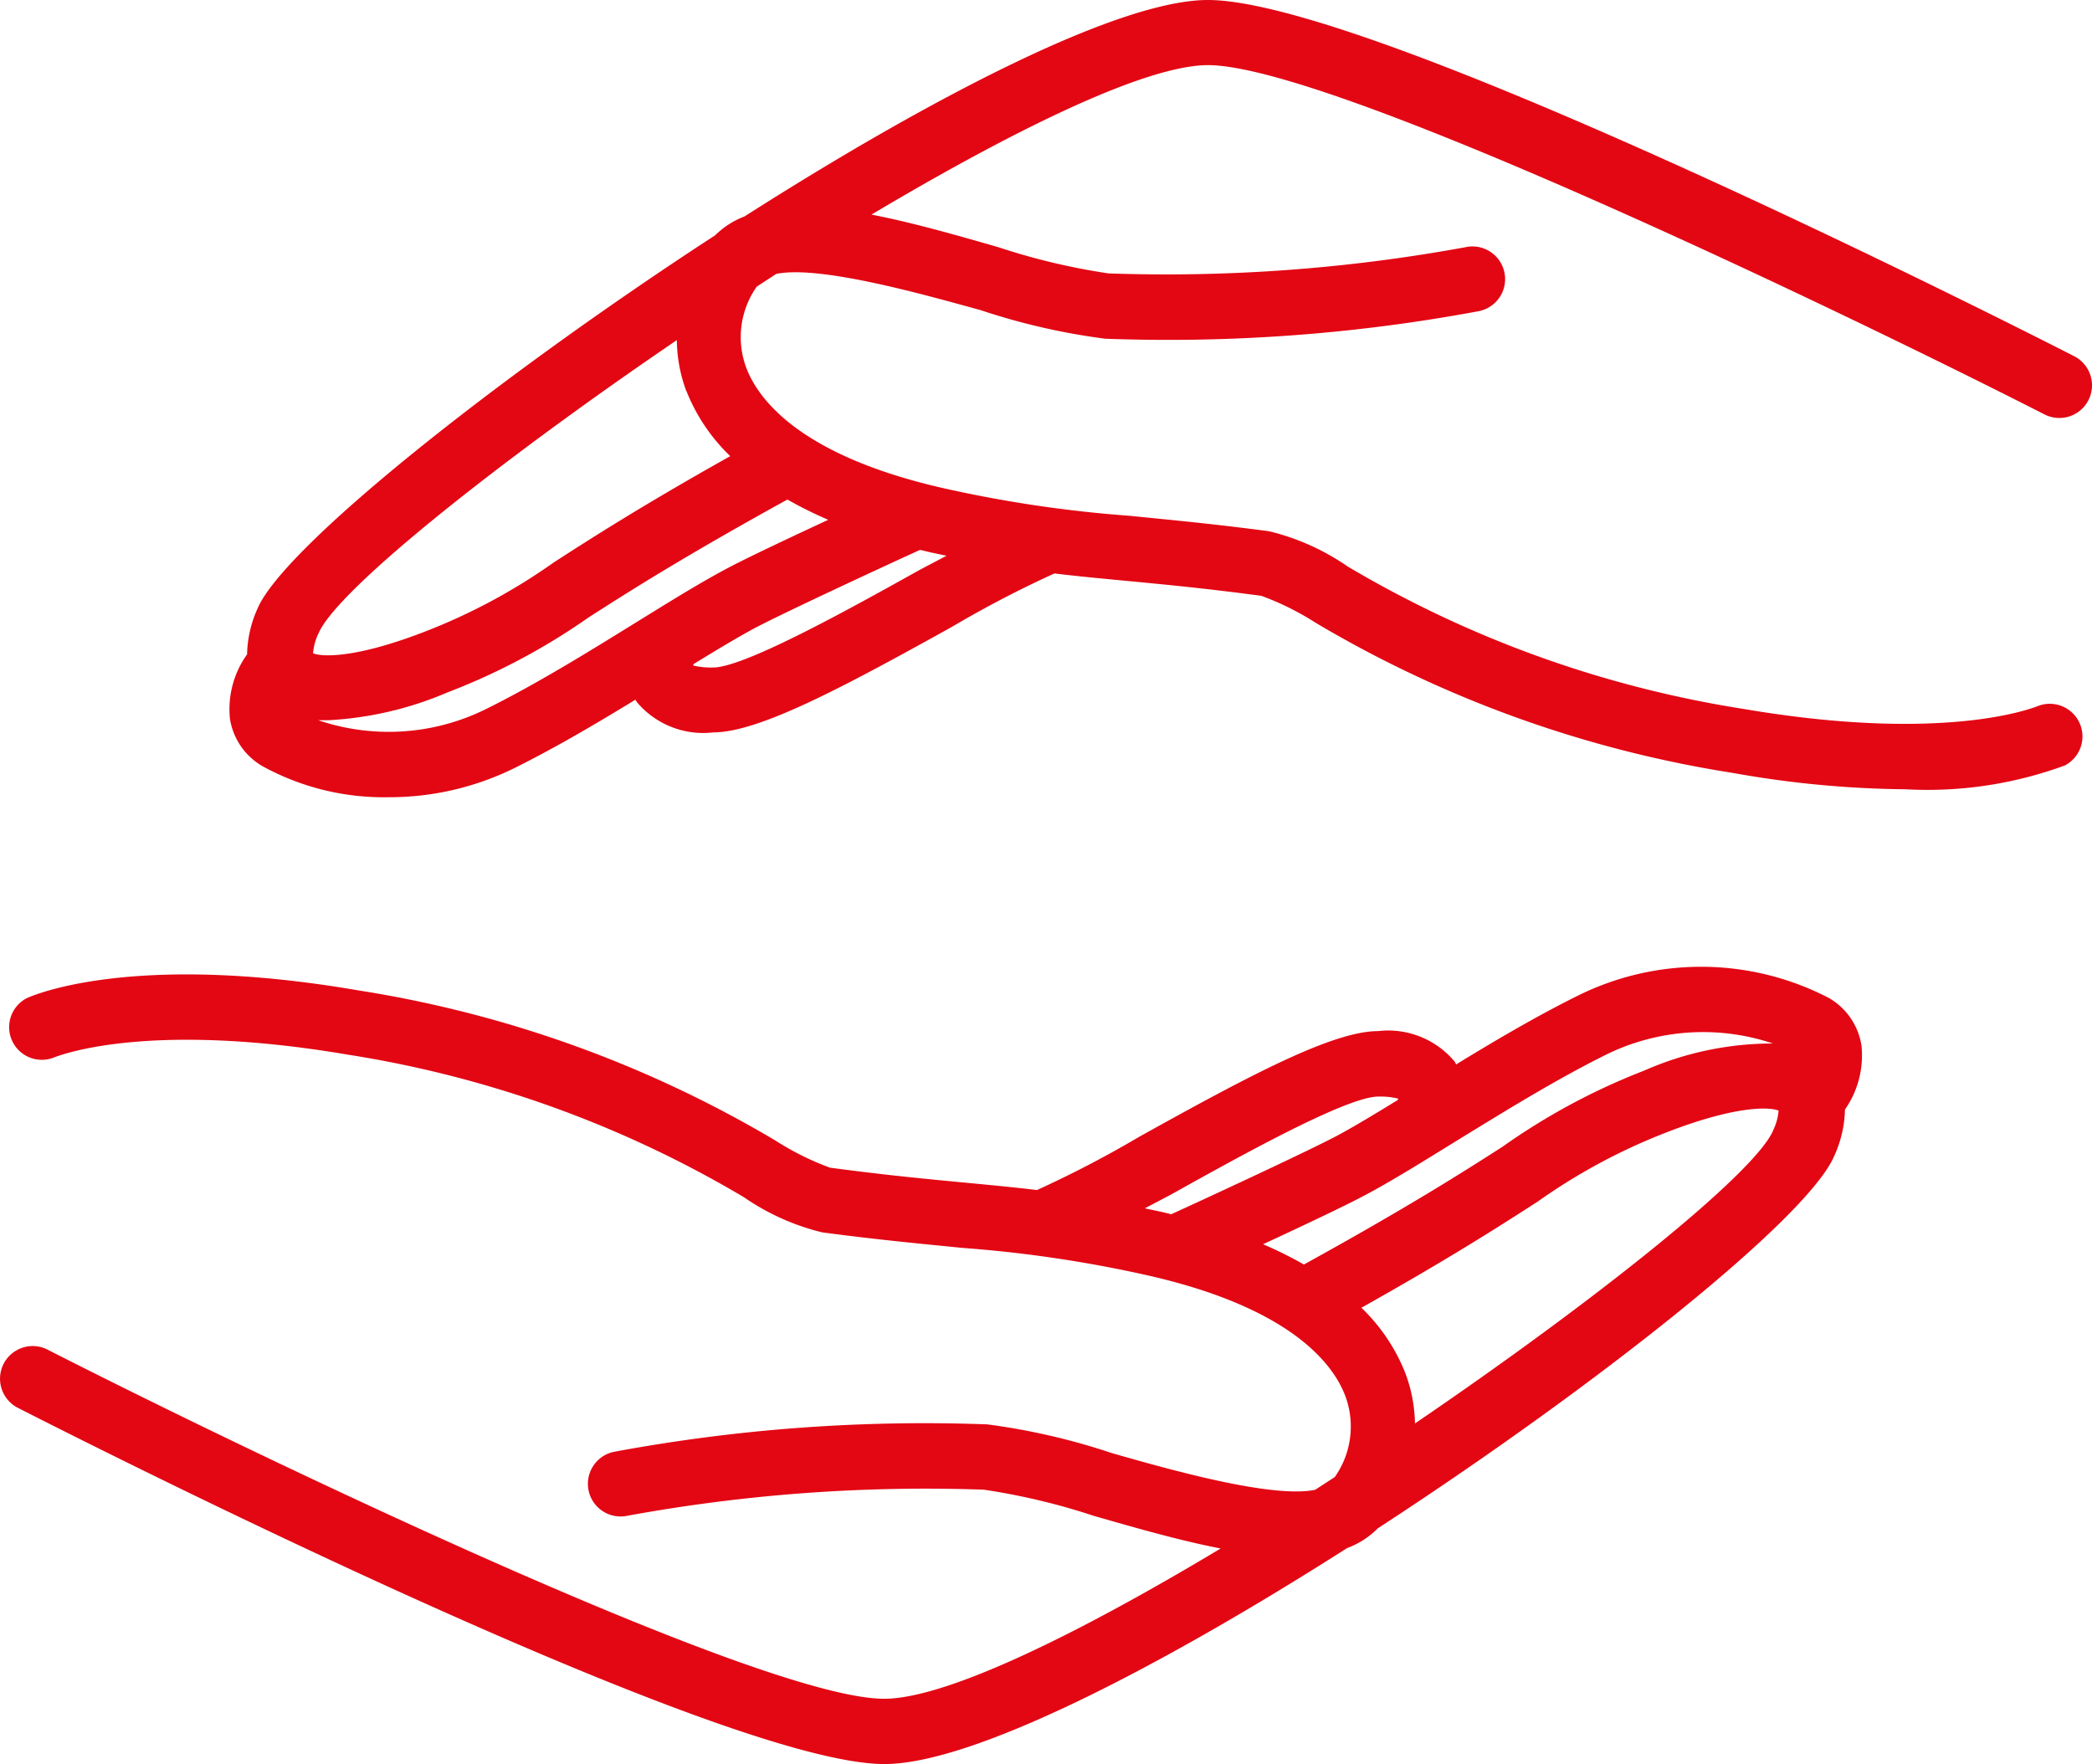
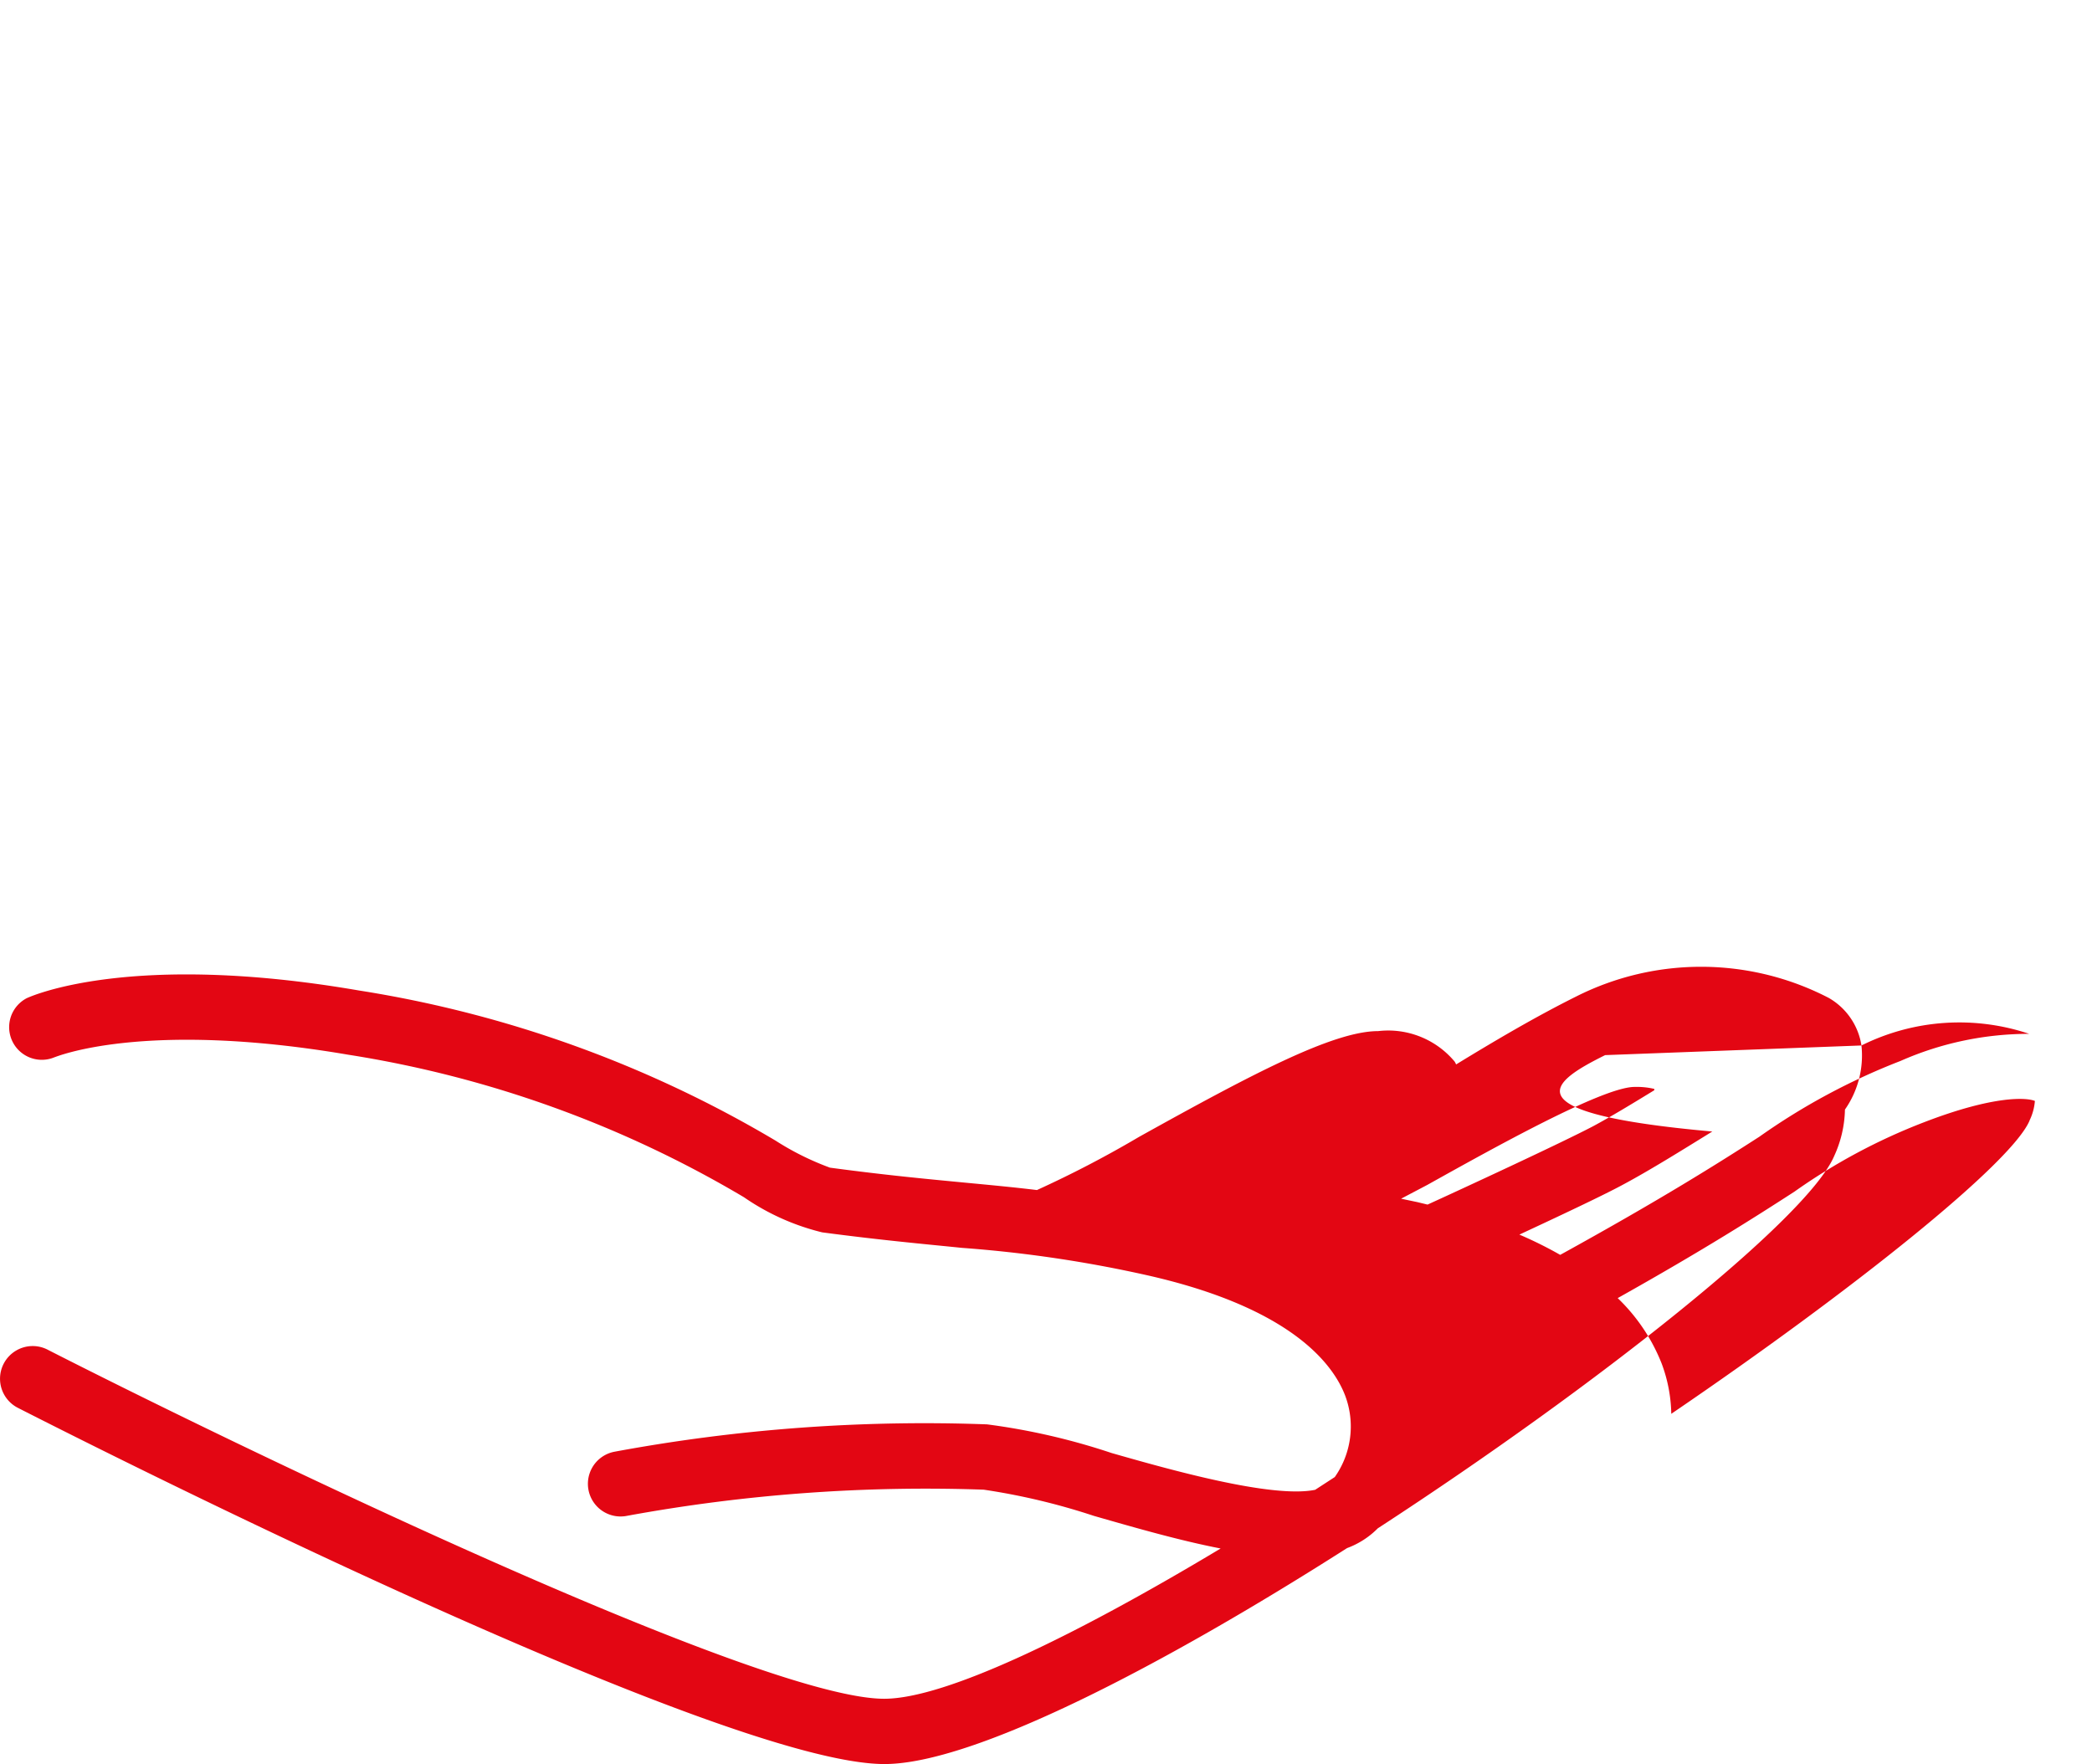
<svg xmlns="http://www.w3.org/2000/svg" id="picto_autour_ecole" width="54" height="45.539" viewBox="0 0 54 45.539">
-   <path id="Tracé_28951" data-name="Tracé 28951" d="M48.036,81.22a1.72,1.72,0,0,0-.843-1.227,7.158,7.158,0,0,0-6.519-.038c-1.05.523-2.108,1.147-3.1,1.754l-.034-.067a2.234,2.234,0,0,0-1.978-.793c-1.168,0-3.293,1.13-6.169,2.728a27.97,27.97,0,0,1-2.64,1.375c-.59-.072-1.168-.126-1.8-.186-.97-.093-2.07-.194-3.542-.392a7.16,7.16,0,0,1-1.408-.7A30.268,30.268,0,0,0,9.248,79.8c-5.9-1.016-8.467.152-8.572.2a.843.843,0,0,0,.713,1.526c.021,0,2.269-.974,7.59-.067A28.737,28.737,0,0,1,19.19,85.137a6.082,6.082,0,0,0,2.02.907c1.505.2,2.623.3,3.605.4a32.731,32.731,0,0,1,4.786.708c3.736.843,4.8,2.306,5.106,3.1a2.263,2.263,0,0,1-.266,2.108l-.506.329c-1.122.232-3.833-.544-5.254-.949A17.037,17.037,0,0,0,25.465,91a43.8,43.8,0,0,0-9.626.708.843.843,0,0,0,.333,1.653,42.725,42.725,0,0,1,9.209-.675,17.023,17.023,0,0,1,2.838.675c1.113.32,2.235.641,3.276.843-3.694,2.218-7.084,3.879-8.686,3.879-3.221,0-16.664-6.5-21.572-9a.843.843,0,1,0-.812,1.478l.044.023c1.843.94,18.131,9.184,22.348,9.184,2.3,0,7.168-2.53,11.941-5.574a2.174,2.174,0,0,0,.793-.51c5.7-3.711,11.1-8.011,11.781-9.61a3.007,3.007,0,0,0,.278-1.2A2.435,2.435,0,0,0,48.036,81.22Zm-6.616.249a5.667,5.667,0,0,1,4.33-.3,8.209,8.209,0,0,0-3.323.7,16.813,16.813,0,0,0-3.643,1.956c-1.075.692-2.53,1.611-5.14,3.049a10.25,10.25,0,0,0-1.054-.523c1.033-.481,2.2-1.029,2.707-1.307.666-.358,1.446-.843,2.273-1.354C38.764,82.957,40.117,82.118,41.42,81.469Zm-11.208,3.6c1.687-.94,4.529-2.53,5.351-2.53a1.976,1.976,0,0,1,.51.051v.034c-.578.354-1.113.679-1.577.928-.8.422-3.441,1.644-4.276,2.024l-.261-.063-.422-.089Zm15.546-1.657c-.476,1.109-4.575,4.385-9.247,7.565a3.884,3.884,0,0,0-.249-1.3,4.761,4.761,0,0,0-1.134-1.687c2.256-1.265,3.571-2.108,4.558-2.745a15.251,15.251,0,0,1,3.344-1.792c1.813-.7,2.656-.641,2.867-.552a1.412,1.412,0,0,1-.139.506Z" transform="translate(0.013 -54.234)" fill="#e30613" />
-   <path id="Tracé_28952" data-name="Tracé 28952" d="M60.86,30.685a.843.843,0,1,0,.812-1.478l-.044-.023C59.784,28.243,43.5,20,39.288,20c-2.3,0-7.168,2.53-11.962,5.587a2.173,2.173,0,0,0-.755.485c-5.7,3.711-11.115,8.041-11.806,9.618a3.007,3.007,0,0,0-.278,1.2,2.433,2.433,0,0,0-.443,1.661,1.72,1.72,0,0,0,.843,1.227,6.5,6.5,0,0,0,3.251.8,7.3,7.3,0,0,0,3.272-.763c1.05-.523,2.108-1.147,3.1-1.754l.03.051a2.234,2.234,0,0,0,1.978.793c1.168,0,3.293-1.13,6.169-2.728a27.973,27.973,0,0,1,2.64-1.375c.59.072,1.168.126,1.8.186.97.093,2.07.194,3.542.392a7.159,7.159,0,0,1,1.408.7,30.268,30.268,0,0,0,10.761,3.871,26.427,26.427,0,0,0,4.457.422,10.276,10.276,0,0,0,4.115-.616.843.843,0,0,0-.713-1.526c-.021,0-2.269.974-7.59.067a28.737,28.737,0,0,1-10.213-3.677,6.082,6.082,0,0,0-2.02-.907c-1.505-.2-2.623-.3-3.605-.4a32.73,32.73,0,0,1-4.786-.708c-3.736-.843-4.8-2.306-5.106-3.1a2.263,2.263,0,0,1,.266-2.108l.506-.329c1.143-.228,3.854.548,5.271.936a17.036,17.036,0,0,0,3.217.738,43.727,43.727,0,0,0,9.626-.708.843.843,0,0,0-.293-1.661l-.04.008a42.752,42.752,0,0,1-9.209.675,17.023,17.023,0,0,1-2.838-.675c-1.113-.32-2.235-.641-3.28-.843,3.7-2.2,7.084-3.858,8.69-3.858C42.5,21.687,55.952,28.184,60.86,30.685ZM20.659,38.3a5.662,5.662,0,0,1-4.335.291h.253a9,9,0,0,0,3.07-.713,16.811,16.811,0,0,0,3.647-1.935c1.075-.692,2.53-1.611,5.14-3.049a10.25,10.25,0,0,0,1.054.523c-1.033.481-2.2,1.029-2.707,1.307-.666.358-1.446.843-2.273,1.354C23.315,36.816,21.962,37.655,20.659,38.3Zm11.208-3.6c-1.687.94-4.529,2.53-5.351,2.53a1.977,1.977,0,0,1-.51-.051v-.034c.578-.354,1.113-.679,1.577-.928.8-.422,3.441-1.644,4.276-2.024l.261.063.422.089Zm-6.042-4.613a4.761,4.761,0,0,0,1.134,1.687c-2.256,1.265-3.571,2.108-4.558,2.745a15.25,15.25,0,0,1-3.344,1.792c-1.813.7-2.656.641-2.867.552a1.419,1.419,0,0,1,.143-.519c.476-1.109,4.575-4.385,9.247-7.565A3.888,3.888,0,0,0,25.824,30.094Z" transform="translate(-8.109 -20)" fill="#e30613" />
+   <path id="Tracé_28951" data-name="Tracé 28951" d="M48.036,81.22a1.72,1.72,0,0,0-.843-1.227,7.158,7.158,0,0,0-6.519-.038c-1.05.523-2.108,1.147-3.1,1.754l-.034-.067a2.234,2.234,0,0,0-1.978-.793c-1.168,0-3.293,1.13-6.169,2.728a27.97,27.97,0,0,1-2.64,1.375c-.59-.072-1.168-.126-1.8-.186-.97-.093-2.07-.194-3.542-.392a7.16,7.16,0,0,1-1.408-.7A30.268,30.268,0,0,0,9.248,79.8c-5.9-1.016-8.467.152-8.572.2a.843.843,0,0,0,.713,1.526c.021,0,2.269-.974,7.59-.067A28.737,28.737,0,0,1,19.19,85.137a6.082,6.082,0,0,0,2.02.907c1.505.2,2.623.3,3.605.4a32.731,32.731,0,0,1,4.786.708c3.736.843,4.8,2.306,5.106,3.1a2.263,2.263,0,0,1-.266,2.108l-.506.329c-1.122.232-3.833-.544-5.254-.949A17.037,17.037,0,0,0,25.465,91a43.8,43.8,0,0,0-9.626.708.843.843,0,0,0,.333,1.653,42.725,42.725,0,0,1,9.209-.675,17.023,17.023,0,0,1,2.838.675c1.113.32,2.235.641,3.276.843-3.694,2.218-7.084,3.879-8.686,3.879-3.221,0-16.664-6.5-21.572-9a.843.843,0,1,0-.812,1.478l.044.023c1.843.94,18.131,9.184,22.348,9.184,2.3,0,7.168-2.53,11.941-5.574a2.174,2.174,0,0,0,.793-.51c5.7-3.711,11.1-8.011,11.781-9.61a3.007,3.007,0,0,0,.278-1.2A2.435,2.435,0,0,0,48.036,81.22Za5.667,5.667,0,0,1,4.33-.3,8.209,8.209,0,0,0-3.323.7,16.813,16.813,0,0,0-3.643,1.956c-1.075.692-2.53,1.611-5.14,3.049a10.25,10.25,0,0,0-1.054-.523c1.033-.481,2.2-1.029,2.707-1.307.666-.358,1.446-.843,2.273-1.354C38.764,82.957,40.117,82.118,41.42,81.469Zm-11.208,3.6c1.687-.94,4.529-2.53,5.351-2.53a1.976,1.976,0,0,1,.51.051v.034c-.578.354-1.113.679-1.577.928-.8.422-3.441,1.644-4.276,2.024l-.261-.063-.422-.089Zm15.546-1.657c-.476,1.109-4.575,4.385-9.247,7.565a3.884,3.884,0,0,0-.249-1.3,4.761,4.761,0,0,0-1.134-1.687c2.256-1.265,3.571-2.108,4.558-2.745a15.251,15.251,0,0,1,3.344-1.792c1.813-.7,2.656-.641,2.867-.552a1.412,1.412,0,0,1-.139.506Z" transform="translate(0.013 -54.234)" fill="#e30613" />
</svg>